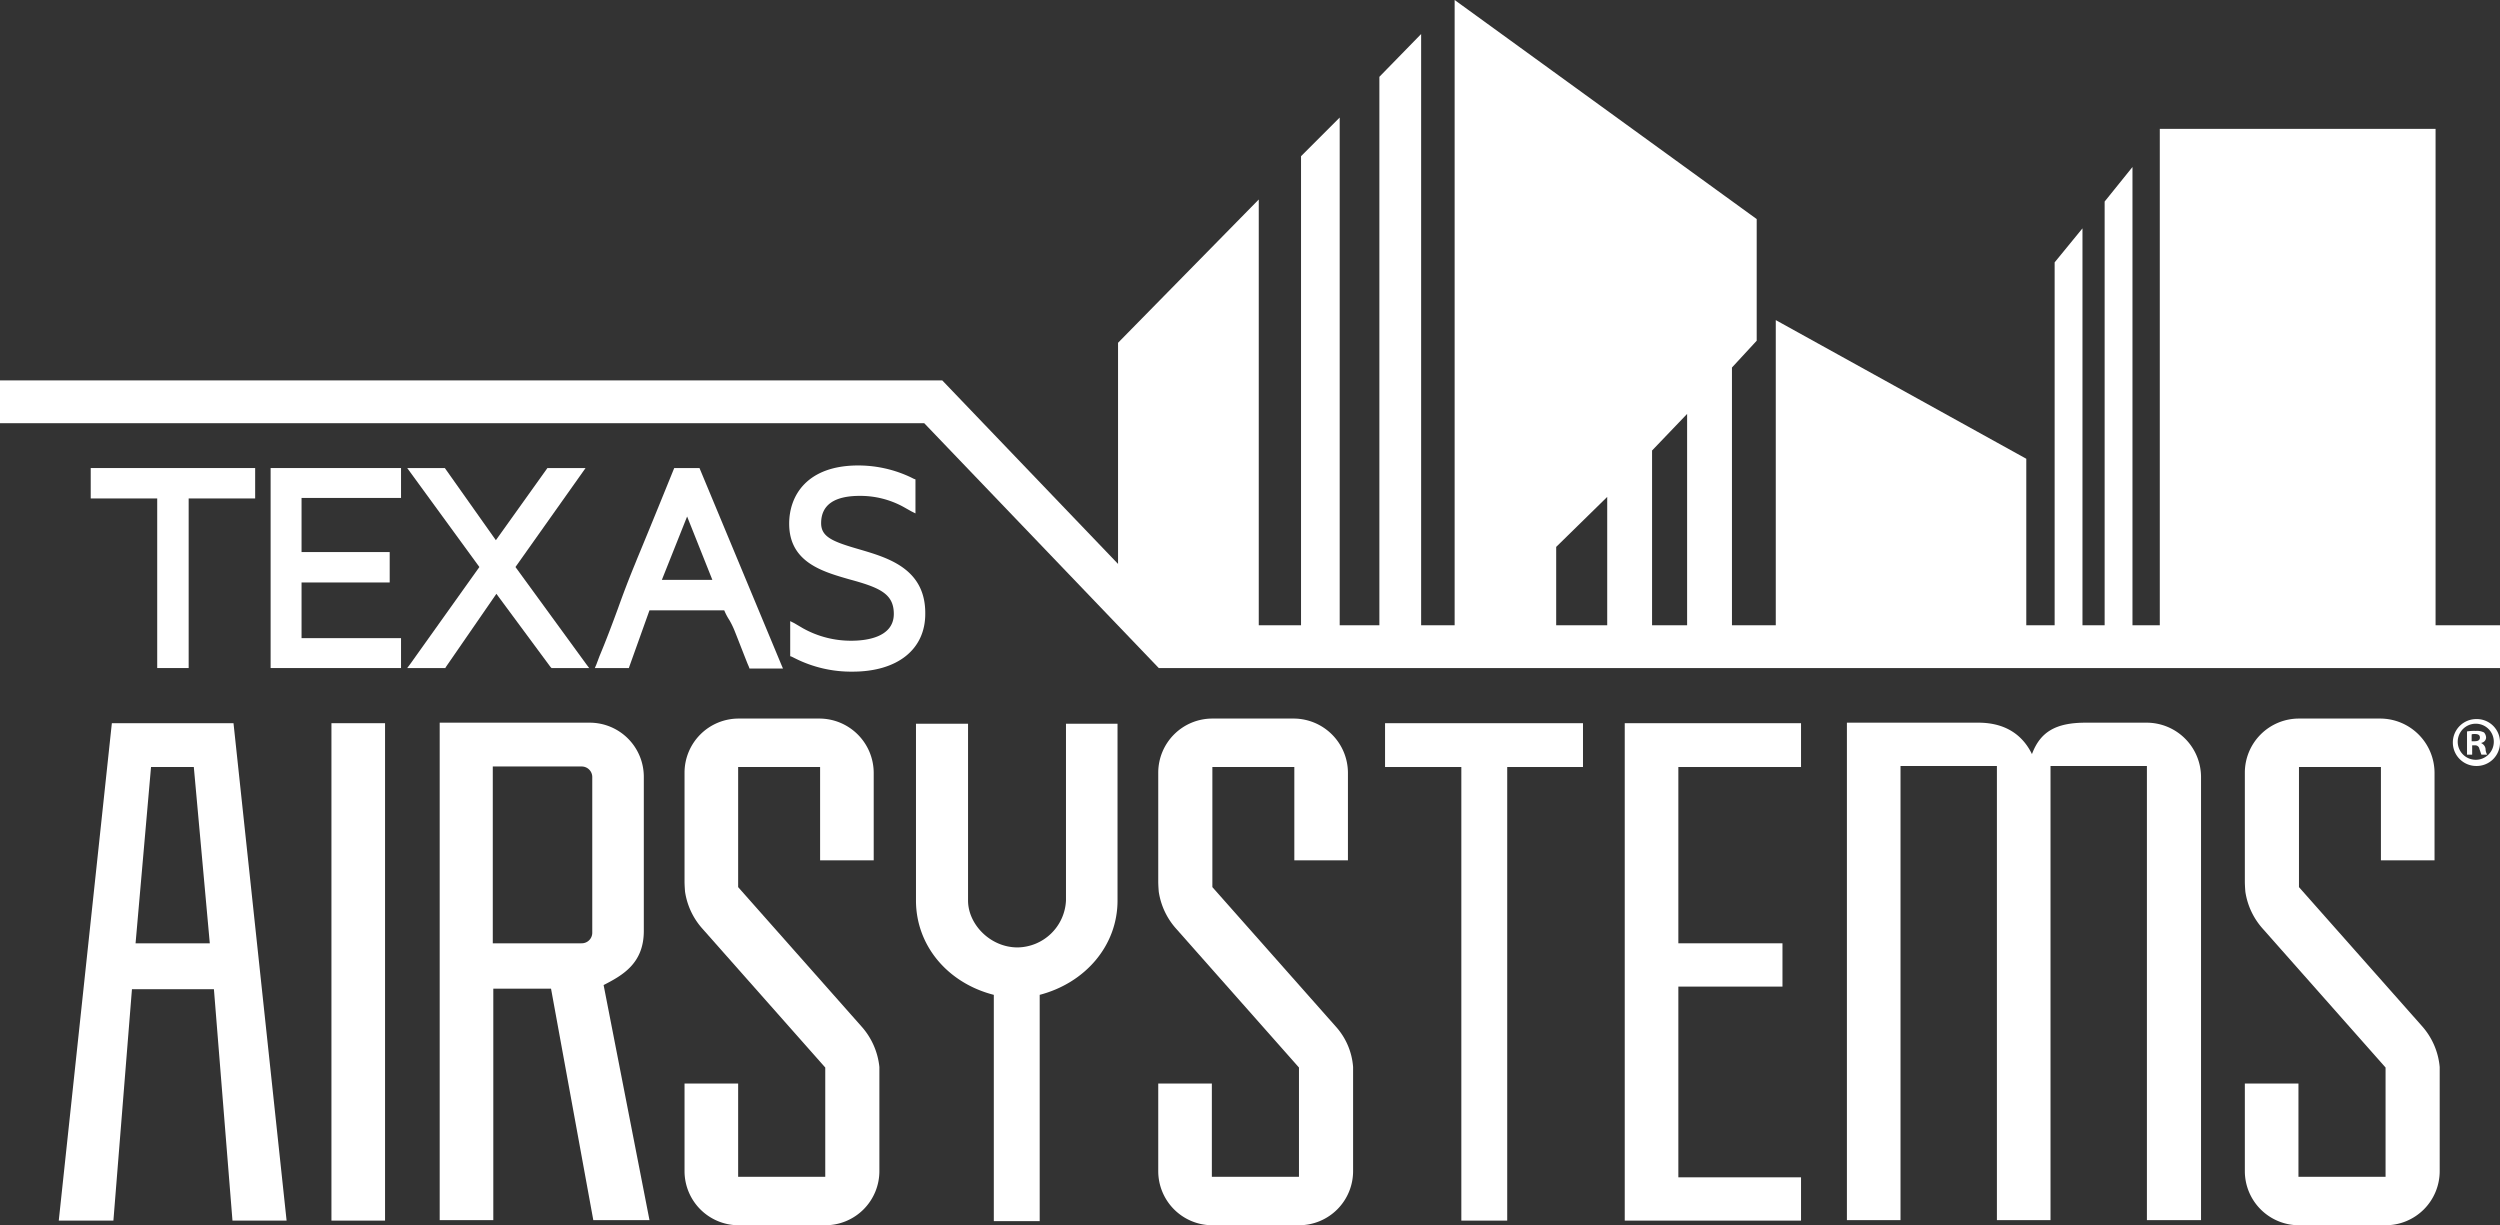
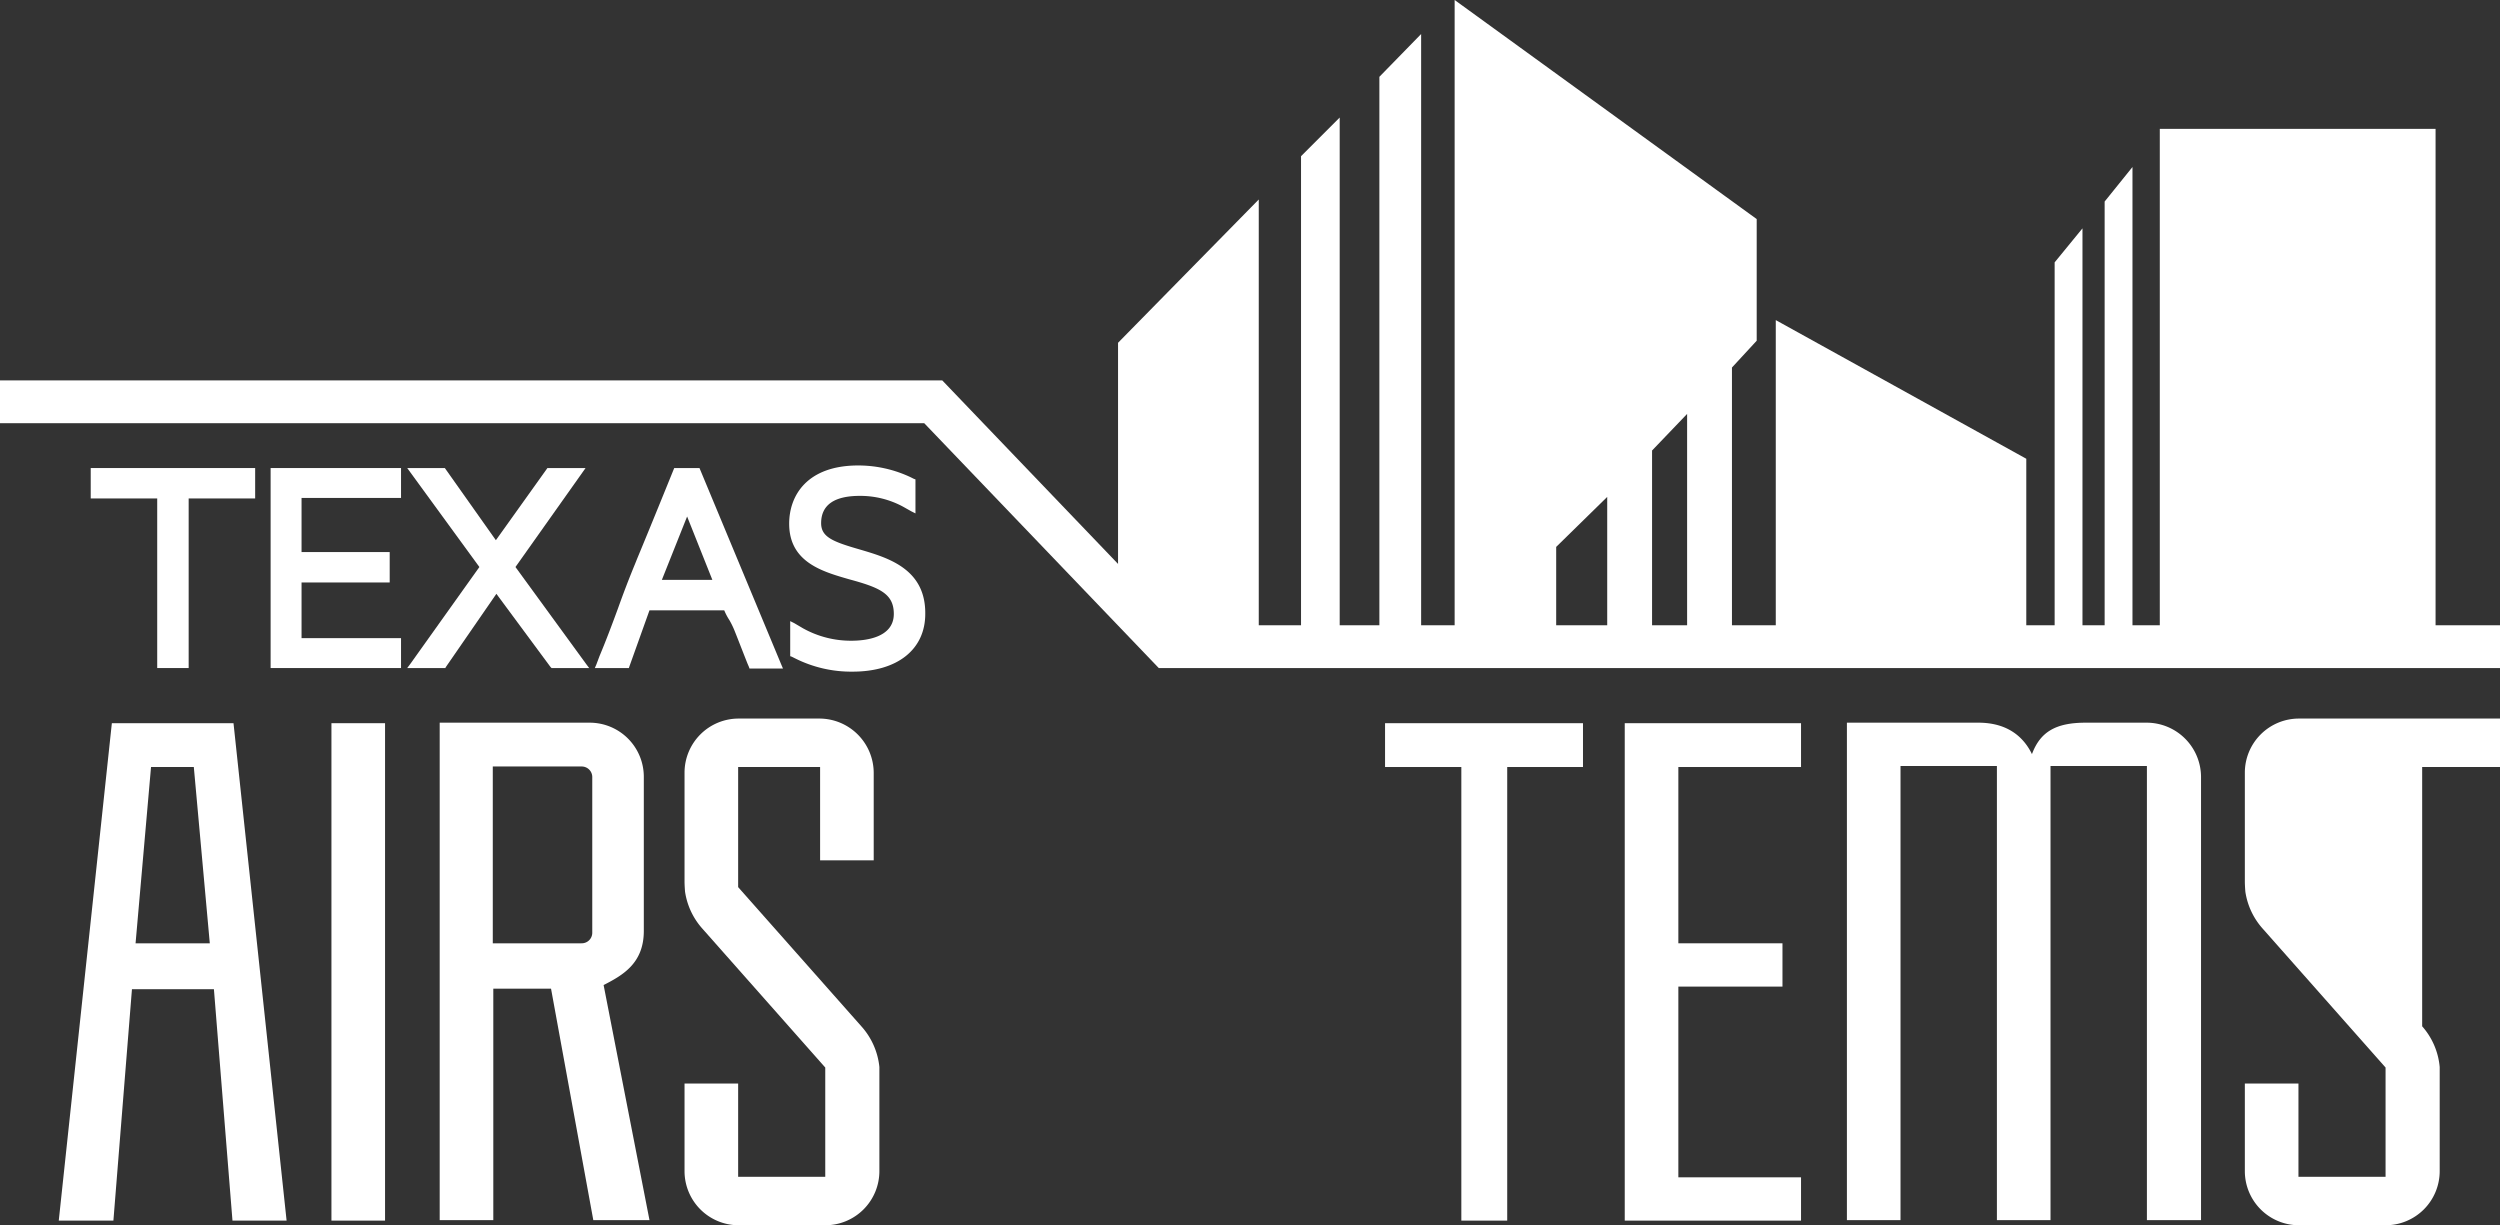
<svg xmlns="http://www.w3.org/2000/svg" id="Layer_1" data-name="Layer 1" viewBox="0 0 485 237.7">
  <rect x="0" y="0" width="485" height="237.7" fill="#333333" stroke="none" />
  <title>tx-air-white</title>
  <polygon points="267.6 14.9 267.6 122.8 275.7 122.8 275.7 6.6 267.6 14.9" style="fill:#fff" />
  <polygon points="244.2 38.7 216.9 66.5 216.9 117.8 221.7 122.8 244.2 122.8 244.2 38.7" style="fill:#fff" />
  <polygon points="252.4 30.3 252.4 122.8 259.9 122.8 259.9 22.8 252.4 30.3" style="fill:#fff" />
  <rect x="419" y="25" width="53.5" height="97.8" style="fill:#fff" />
  <polygon points="398.6 50.9 398.6 122.8 404 122.8 404 44.3 398.6 50.9" style="fill:#fff" />
  <polygon points="408.3 39.1 408.3 122.8 413.7 122.8 413.7 32.4 408.3 39.1" style="fill:#fff" />
  <polygon points="282.2 0 282.2 122.8 301.9 122.8 301.9 106.1 311.8 96.4 311.8 122.8 318.8 122.8 320.5 122.8 320.5 87.4 327.3 80.3 327.3 122.8 334.6 122.8 336 122.8 336 71.3 340.8 66.1 340.8 42.5 282.2 0" style="fill:#fff" />
  <polygon points="393.1 122.8 344.5 122.8 344.5 62.1 393.1 89 393.1 122.8" style="fill:#fff" />
  <polygon points="17.6 90.8 17.6 96.2 17.6 96.7 18.1 96.7 30.5 96.7 30.5 129.1 30.5 129.6 31 129.6 36.1 129.6 36.6 129.6 36.6 129.1 36.6 96.7 49 96.7 49.5 96.7 49.5 96.2 49.5 90.8 17.6 90.8" style="fill:#fff" />
  <polygon points="52.5 90.8 52.5 129.1 52.5 129.6 53.1 129.6 77.3 129.6 77.8 129.6 77.8 129.1 77.8 124.3 77.8 123.8 77.3 123.8 58.5 123.8 58.5 113 75.1 113 75.6 113 75.6 112.5 75.6 107.6 75.6 107.1 75.1 107.1 58.5 107.1 58.5 96.6 77.3 96.6 77.8 96.6 77.8 96.1 77.8 90.8 52.5 90.8" style="fill:#fff" />
  <polygon points="100 110 113.6 90.8 106.2 90.8 96.2 104.8 86.3 90.8 79 90.8 93 110 79.6 128.8 79 129.6 80 129.6 86.1 129.6 86.4 129.6 86.5 129.4 96.3 115.2 106.8 129.4 107 129.6 107.2 129.6 113.3 129.6 114.3 129.6 113.7 128.8 100 110" style="fill:#fff" />
  <path d="M135.7,90.8h-4.9s-4.9,12.1-7.2,17.6l-.4,1c-1.2,2.9-2.3,5.8-3.3,8.6-1.1,3-2.3,6.2-3.6,9.3l-.6,1.6-.3.7H122l.1-.3,3.9-10.9h14.5a11.4,11.4,0,0,0,1,1.9,16.27,16.27,0,0,1,1.1,2.3c.8,2,1.6,4.1,2.4,6.1l.3.7.1.3h6.5l-.3-.7Zm2.5,21.7h-9.8l4.9-12.3Z" style="fill:#fff" />
  <path d="M166.8,106.6c-5.2-1.5-7.5-2.4-7.5-5.1,0-3.5,2.5-5.3,7.5-5.3a17.41,17.41,0,0,1,8.4,2.1l1.6.9.8.4V93l-.3-.1-.6-.3a23.78,23.78,0,0,0-10.2-2.3c-9.9,0-13.4,5.8-13.4,11.3,0,7.5,6.5,9.3,11.7,10.8,5.9,1.6,8.6,2.8,8.6,6.7,0,4.7-5.7,5.2-8.2,5.2a19.06,19.06,0,0,1-9.4-2.4l-1.7-1-.8-.4v6.8l.3.1.6.3a24.25,24.25,0,0,0,11.2,2.6c8.7,0,14.1-4.3,14.1-11.2C179.6,110.3,172.2,108.2,166.8,106.6Z" style="fill:#fff" />
  <polygon points="485 121.3 228.3 121.3 182.8 73.8 0 73.8 0 82.1 179.3 82.1 224.8 129.6 485 129.6 485 129.6 485 129.3 485 121.7 485 121.3" style="fill:#fff" />
-   <path d="M206.8,140.3v34.4a9.54,9.54,0,0,1-9.4,9.1c-5.3,0-9.6-4.5-9.6-9.1V140.4H177.7v34.3c0,8.7,6.1,16,15.1,18.3v43.9h8.9V193c8.8-2.3,15.1-9.5,15.1-18.3V140.4h-10Z" style="fill:#fff" />
  <polygon points="268.7 148.8 283.5 148.8 283.5 236.8 292.4 236.8 292.4 148.8 307.1 148.8 307.1 140.3 268.7 140.3 268.7 148.8" style="fill:#fff" />
  <path d="M427,236.8V150.7a10.56,10.56,0,0,0-10.5-10.5H404.6c-5.8,0-8.8,1.8-10.4,6.1-1.5-3.1-4.5-6.1-10.4-6.1H358.3v96.5h10.4V148.6h18.7v88.1h10.4V148.6h18.7v88.1H427Z" style="fill:#fff" />
  <polygon points="315.2 236.8 349.4 236.8 349.4 228.4 325.6 228.4 325.6 191.4 345.8 191.4 345.8 183 325.6 183 325.6 148.8 349.4 148.8 349.4 140.3 315.2 140.3 315.2 236.8" style="fill:#fff" />
  <path d="M167.1,199.1l-23.9-27V148.8h15.9v18.1h10.4v-17A10.56,10.56,0,0,0,159,139.4H143.3a10.5,10.5,0,0,0-10.5,10.5v21.2s0,.7.1,1.9a13.8,13.8,0,0,0,3.4,7.2l23.8,26.9v21.2H143.2V210.2H132.8v17a10.5,10.5,0,0,0,10.5,10.5h16.8a10.5,10.5,0,0,0,10.5-10.5V207A13.89,13.89,0,0,0,167.1,199.1Z" style="fill:#fff" />
-   <path d="M259.1,199.1l-23.9-27V148.8h15.9v18.1h10.4v-17A10.56,10.56,0,0,0,251,139.4H235.2a10.5,10.5,0,0,0-10.5,10.5v21.2s0,.7.1,1.9a13.8,13.8,0,0,0,3.4,7.2L252,207.1v21.2H235.1V210.2H224.7v17a10.5,10.5,0,0,0,10.5,10.5H252a10.5,10.5,0,0,0,10.5-10.5V207A13.14,13.14,0,0,0,259.1,199.1Z" style="fill:#fff" />
-   <path d="M469.9,199.1l-23.9-27V148.8h15.9v18.1h10.4v-17a10.56,10.56,0,0,0-10.5-10.5H446a10.5,10.5,0,0,0-10.5,10.5v21.2s0,.7.1,1.9a13.8,13.8,0,0,0,3.4,7.2l23.8,26.9v21.2H445.9V210.2H435.5v17A10.5,10.5,0,0,0,446,237.7h16.8a10.5,10.5,0,0,0,10.5-10.5V207A13.76,13.76,0,0,0,469.9,199.1Z" style="fill:#fff" />
+   <path d="M469.9,199.1V148.8h15.9v18.1h10.4v-17a10.56,10.56,0,0,0-10.5-10.5H446a10.5,10.5,0,0,0-10.5,10.5v21.2s0,.7.1,1.9a13.8,13.8,0,0,0,3.4,7.2l23.8,26.9v21.2H445.9V210.2H435.5v17A10.5,10.5,0,0,0,446,237.7h16.8a10.5,10.5,0,0,0,10.5-10.5V207A13.76,13.76,0,0,0,469.9,199.1Z" style="fill:#fff" />
  <rect x="64.3" y="140.3" width="10.4" height="96.5" style="fill:#fff" />
  <path d="M124.9,180.6V150.7a10.5,10.5,0,0,0-10.5-10.5H85.3v96.5H95.7V191.8h11.2l8.2,44.9H126l-8.9-45.6C120.8,189.2,124.9,186.9,124.9,180.6Zm-10,.3a2.05,2.05,0,0,1-2.1,2.1H95.6V148.7h17.2a2.05,2.05,0,0,1,2.1,2.1Z" style="fill:#fff" />
  <path d="M11.4,236.8l10.3-96.5H45.3l10.3,96.5H45.1l-3.6-44.9H25.6L22,236.8ZM40.7,183l-3.1-34.2H29.3l-3,34.2Z" style="fill:#fff" />
  <path d="M485,144a4.53,4.53,0,0,1-4.6,4.6,4.55,4.55,0,1,1,0-9.1A4.5,4.5,0,0,1,485,144Zm-8.2,0a3.5,3.5,0,1,0,3.5-3.6A3.5,3.5,0,0,0,476.8,144Zm2.8,2.4h-1v-4.5a8.12,8.12,0,0,1,1.7-.1,3,3,0,0,1,1.6.3,1.53,1.53,0,0,1,.4,1,1.06,1.06,0,0,1-.9,1v.1a1.37,1.37,0,0,1,.8,1.1,2.39,2.39,0,0,0,.3,1.1h-1.1c-.1-.2-.2-.6-.4-1.1a.8.8,0,0,0-.9-.7h-.5Zm0-2.6h.5c.6,0,1-.2,1-.7s-.3-.7-1-.7c-.3,0-.5,0-.6.1v1.3Z" style="fill:#fff" />
</svg>